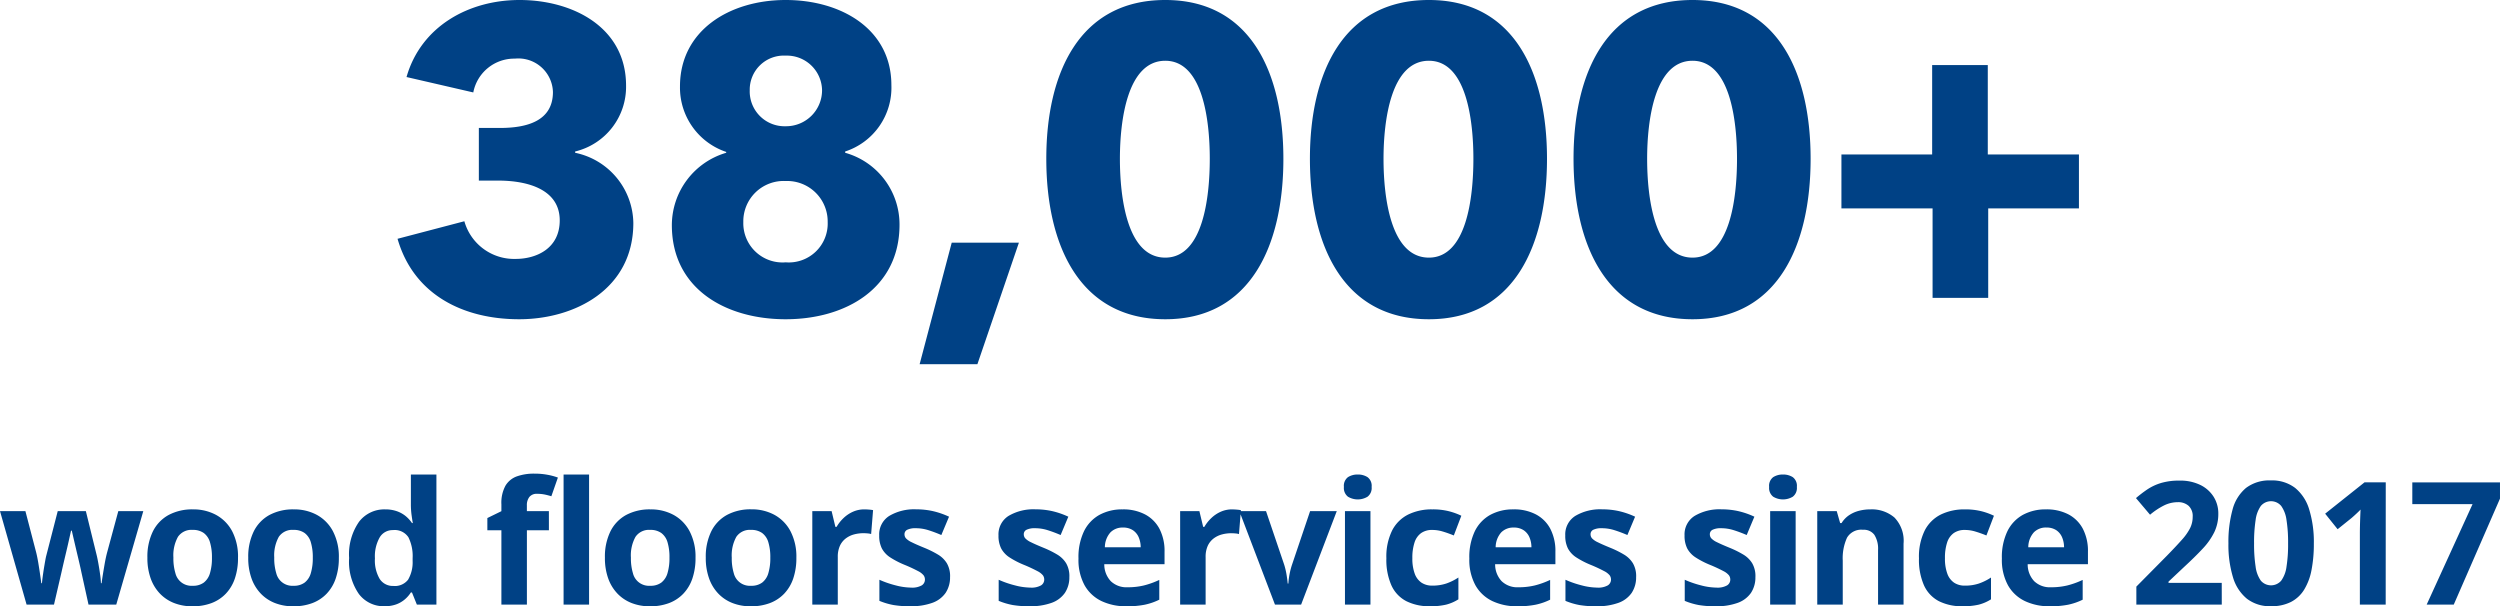
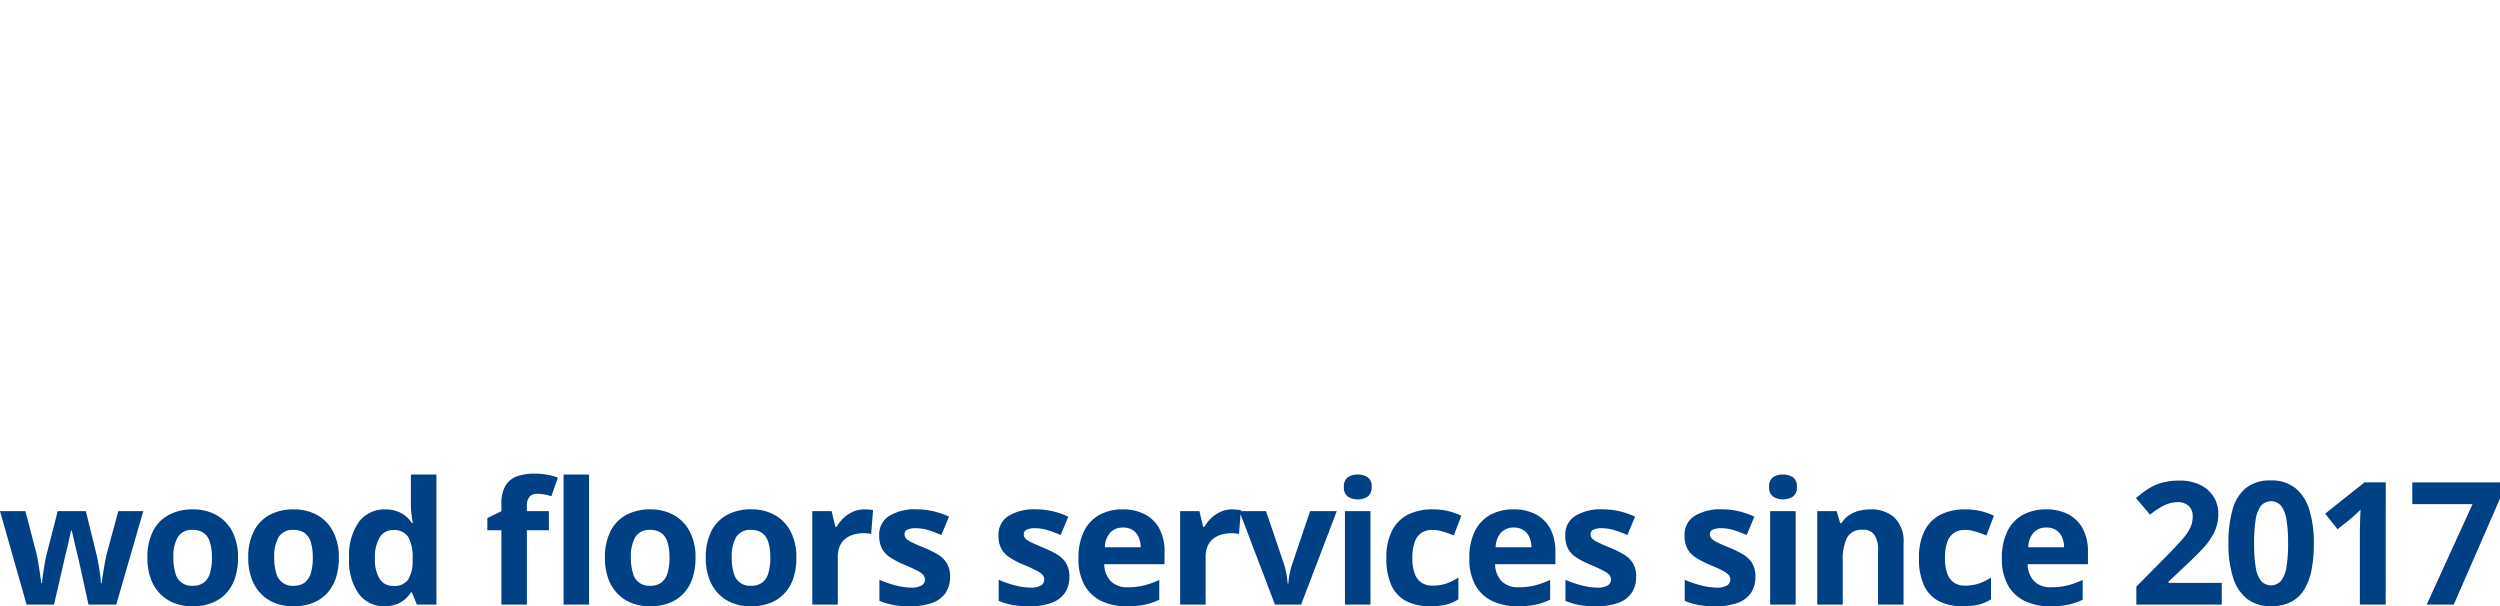
<svg xmlns="http://www.w3.org/2000/svg" width="204.465" height="49.583" viewBox="0 0 204.465 49.583">
  <g id="thirty-eight-plus-content" transform="translate(-408.607 -3320.555)">
-     <path id="Path_37823" data-name="Path 37823" d="M20.405-7.21a5.956,5.956,0,0,0-4.76-5.74v-.105a5.438,5.438,0,0,0,4.165-5.39c0-4.76-4.34-7-8.715-7-4.13,0-8.05,2.135-9.24,6.3l5.46,1.26a3.411,3.411,0,0,1,3.4-2.765,2.83,2.83,0,0,1,3.115,2.73c0,2.38-2.135,2.94-4.34,2.94H7.77v4.305H9.345c2.45,0,5.04.735,5.04,3.255,0,2.31-1.925,3.15-3.6,3.15a4.229,4.229,0,0,1-4.2-3.08L1.12-5.915C2.45-1.3,6.545.665,11.06.665,15.61.665,20.405-1.785,20.405-7.21Zm21.77.14a6.086,6.086,0,0,0-4.445-5.88v-.105a5.486,5.486,0,0,0,3.78-5.425c0-4.585-4.1-6.965-8.645-6.965-4.585,0-8.645,2.485-8.645,7.07A5.546,5.546,0,0,0,28-13.02v.07a6.179,6.179,0,0,0-4.445,5.915c0,5.215,4.41,7.7,9.31,7.7S42.175-1.855,42.175-7.07ZM35.84-18.06a2.943,2.943,0,0,1-2.975,2.94,2.849,2.849,0,0,1-2.94-2.94,2.786,2.786,0,0,1,2.94-2.835A2.878,2.878,0,0,1,35.84-18.06ZM36.3-7.28a3.18,3.18,0,0,1-3.43,3.29A3.208,3.208,0,0,1,29.4-7.28a3.3,3.3,0,0,1,3.465-3.36A3.313,3.313,0,0,1,36.3-7.28ZM51.94-5.6H46.445L43.82,4.34h4.725Zm21.63-6.86c0-7-2.66-12.985-9.66-12.985-7.035,0-9.73,5.985-9.73,12.985C54.18-5.425,56.875.665,63.91.665,70.91.665,73.57-5.425,73.57-12.46Zm-6.02,0c0,3.185-.56,8.085-3.64,8.085-3.115,0-3.71-4.9-3.71-8.085,0-3.115.6-8.015,3.71-8.015C66.99-20.475,67.55-15.575,67.55-12.46Zm27.58,0c0-7-2.66-12.985-9.66-12.985-7.035,0-9.73,5.985-9.73,12.985C75.74-5.425,78.435.665,85.47.665,92.47.665,95.13-5.425,95.13-12.46Zm-6.02,0c0,3.185-.56,8.085-3.64,8.085-3.115,0-3.71-4.9-3.71-8.085,0-3.115.6-8.015,3.71-8.015C88.55-20.475,89.11-15.575,89.11-12.46Zm27.58,0c0-7-2.66-12.985-9.66-12.985-7.035,0-9.73,5.985-9.73,12.985C97.3-5.425,100,.665,107.03.665,114.03.665,116.69-5.425,116.69-12.46Zm-6.02,0c0,3.185-.56,8.085-3.64,8.085-3.115,0-3.71-4.9-3.71-8.085,0-3.115.6-8.015,3.71-8.015C110.11-20.475,110.67-15.575,110.67-12.46ZM138.635-8.4v-4.41H131.18v-7.315h-4.55v7.315h-7.42V-8.4h7.455v7.315h4.55V-8.4Z" transform="translate(440 3346)" fill="#004185" />
    <path id="Path_37824" data-name="Path 37824" d="M7.846,15l-.588-2.673q-.048-.239-.157-.708t-.236-1q-.126-.537-.232-.995t-.154-.67H6.418l-.15.67q-.1.458-.229,1T5.8,11.633q-.109.475-.164.721L5.023,15H2.781L.607,7.357H2.685l.882,3.384q.089.355.171.844t.147.943q.065.455.1.721h.055q.014-.2.058-.526t.1-.68q.058-.352.109-.636t.079-.386l.943-3.664h2.3l.9,3.664q.048.2.126.629t.14.885a7.043,7.043,0,0,1,.068.714h.055q.027-.232.1-.69t.161-.96q.092-.5.188-.858l.916-3.384h2.044L10.116,15Zm12.226-3.835a5.159,5.159,0,0,1-.256,1.7,3.368,3.368,0,0,1-.745,1.248,3.15,3.15,0,0,1-1.176.769,4.352,4.352,0,0,1-1.548.26,4.079,4.079,0,0,1-1.48-.26,3.236,3.236,0,0,1-1.169-.769,3.47,3.47,0,0,1-.766-1.248,4.92,4.92,0,0,1-.27-1.7,4.687,4.687,0,0,1,.451-2.153A3.1,3.1,0,0,1,14.4,7.672a4.073,4.073,0,0,1,1.989-.458,3.877,3.877,0,0,1,1.9.458A3.248,3.248,0,0,1,19.6,9.012,4.489,4.489,0,0,1,20.073,11.165Zm-5.284,0a4.2,4.2,0,0,0,.164,1.265,1.353,1.353,0,0,0,1.422,1.032,1.456,1.456,0,0,0,.9-.26,1.487,1.487,0,0,0,.506-.772,4.281,4.281,0,0,0,.161-1.265A4.2,4.2,0,0,0,17.779,9.9a1.438,1.438,0,0,0-.509-.755,1.512,1.512,0,0,0-.909-.253,1.329,1.329,0,0,0-1.2.567A3.133,3.133,0,0,0,14.789,11.165Zm13.532,0a5.159,5.159,0,0,1-.256,1.7,3.368,3.368,0,0,1-.745,1.248,3.15,3.15,0,0,1-1.176.769,4.352,4.352,0,0,1-1.548.26,4.079,4.079,0,0,1-1.48-.26,3.236,3.236,0,0,1-1.169-.769,3.47,3.47,0,0,1-.766-1.248,4.92,4.92,0,0,1-.27-1.7,4.687,4.687,0,0,1,.451-2.153,3.1,3.1,0,0,1,1.285-1.34,4.073,4.073,0,0,1,1.989-.458,3.877,3.877,0,0,1,1.9.458,3.248,3.248,0,0,1,1.306,1.34A4.489,4.489,0,0,1,28.321,11.165Zm-5.284,0A4.2,4.2,0,0,0,23.2,12.43a1.353,1.353,0,0,0,1.422,1.032,1.456,1.456,0,0,0,.9-.26,1.487,1.487,0,0,0,.506-.772,4.281,4.281,0,0,0,.161-1.265A4.2,4.2,0,0,0,26.027,9.9a1.438,1.438,0,0,0-.509-.755,1.512,1.512,0,0,0-.909-.253,1.329,1.329,0,0,0-1.2.567A3.133,3.133,0,0,0,23.037,11.165Zm9.007,3.972a2.545,2.545,0,0,1-2.082-1,4.623,4.623,0,0,1-.8-2.943,4.648,4.648,0,0,1,.813-2.97A2.6,2.6,0,0,1,32.1,7.214a2.835,2.835,0,0,1,.964.15,2.378,2.378,0,0,1,.721.4,2.7,2.7,0,0,1,.516.567h.068q-.041-.219-.1-.646a6.513,6.513,0,0,1-.058-.878V4.363H36.3V15H34.7l-.4-.991H34.21a2.543,2.543,0,0,1-.5.571,2.266,2.266,0,0,1-.708.407A2.8,2.8,0,0,1,32.043,15.137Zm.731-1.661a1.362,1.362,0,0,0,1.207-.509,2.816,2.816,0,0,0,.373-1.535v-.226A3.455,3.455,0,0,0,34.012,9.5a1.341,1.341,0,0,0-1.271-.591,1.224,1.224,0,0,0-1.08.595,3.135,3.135,0,0,0-.39,1.716,2.972,2.972,0,0,0,.393,1.688A1.273,1.273,0,0,0,32.775,13.476ZM45.5,8.923H43.7V15H41.614V8.923H40.466v-1l1.148-.561V6.8a2.926,2.926,0,0,1,.332-1.521,1.787,1.787,0,0,1,.937-.766,4.156,4.156,0,0,1,1.432-.222,5.7,5.7,0,0,1,1.107.1,4.916,4.916,0,0,1,.813.222L45.7,6.141q-.239-.075-.52-.137a3.015,3.015,0,0,0-.643-.062.754.754,0,0,0-.639.263,1.076,1.076,0,0,0-.2.673v.479h1.8ZM48.785,15H46.7V4.363h2.085Zm8.706-3.835a5.159,5.159,0,0,1-.256,1.7,3.368,3.368,0,0,1-.745,1.248,3.15,3.15,0,0,1-1.176.769,4.352,4.352,0,0,1-1.548.26,4.079,4.079,0,0,1-1.48-.26,3.236,3.236,0,0,1-1.169-.769,3.47,3.47,0,0,1-.766-1.248,4.92,4.92,0,0,1-.27-1.7,4.687,4.687,0,0,1,.451-2.153,3.1,3.1,0,0,1,1.285-1.34,4.073,4.073,0,0,1,1.989-.458,3.877,3.877,0,0,1,1.9.458,3.248,3.248,0,0,1,1.306,1.34A4.489,4.489,0,0,1,57.491,11.165Zm-5.284,0a4.2,4.2,0,0,0,.164,1.265,1.353,1.353,0,0,0,1.422,1.032,1.456,1.456,0,0,0,.9-.26,1.487,1.487,0,0,0,.506-.772,4.281,4.281,0,0,0,.161-1.265A4.2,4.2,0,0,0,55.2,9.9a1.438,1.438,0,0,0-.509-.755,1.512,1.512,0,0,0-.909-.253,1.329,1.329,0,0,0-1.2.567A3.133,3.133,0,0,0,52.207,11.165Zm13.532,0a5.159,5.159,0,0,1-.256,1.7,3.368,3.368,0,0,1-.745,1.248,3.149,3.149,0,0,1-1.176.769,4.352,4.352,0,0,1-1.548.26,4.079,4.079,0,0,1-1.48-.26,3.236,3.236,0,0,1-1.169-.769A3.47,3.47,0,0,1,58.6,12.86a4.92,4.92,0,0,1-.27-1.7,4.687,4.687,0,0,1,.451-2.153,3.1,3.1,0,0,1,1.285-1.34,4.073,4.073,0,0,1,1.989-.458,3.877,3.877,0,0,1,1.9.458,3.248,3.248,0,0,1,1.306,1.34A4.489,4.489,0,0,1,65.739,11.165Zm-5.284,0a4.2,4.2,0,0,0,.164,1.265,1.353,1.353,0,0,0,1.422,1.032,1.456,1.456,0,0,0,.9-.26,1.487,1.487,0,0,0,.506-.772,4.281,4.281,0,0,0,.161-1.265A4.2,4.2,0,0,0,63.446,9.9a1.438,1.438,0,0,0-.509-.755,1.512,1.512,0,0,0-.909-.253,1.329,1.329,0,0,0-1.2.567A3.133,3.133,0,0,0,60.455,11.165ZM71.308,7.214q.157,0,.366.017a2.821,2.821,0,0,1,.338.044L71.854,9.23a1.352,1.352,0,0,0-.291-.051q-.188-.017-.325-.017a2.987,2.987,0,0,0-.783.1,1.951,1.951,0,0,0-.68.332,1.584,1.584,0,0,0-.475.6,2.145,2.145,0,0,0-.174.913V15H67.042V7.357h1.579l.308,1.285h.1a3.232,3.232,0,0,1,.564-.714,2.708,2.708,0,0,1,.772-.52A2.269,2.269,0,0,1,71.308,7.214Zm7,5.517a2.282,2.282,0,0,1-.366,1.316,2.236,2.236,0,0,1-1.09.813,5.094,5.094,0,0,1-1.8.277,7.879,7.879,0,0,1-1.371-.1,5.646,5.646,0,0,1-1.152-.342V12.97a8.085,8.085,0,0,0,1.336.461,5.19,5.19,0,0,0,1.254.181,1.587,1.587,0,0,0,.872-.181.553.553,0,0,0,.263-.475.594.594,0,0,0-.106-.345,1.389,1.389,0,0,0-.455-.349,12.006,12.006,0,0,0-1.094-.509,7.086,7.086,0,0,1-1.179-.608,2.01,2.01,0,0,1-.684-.728,2.279,2.279,0,0,1-.222-1.07,1.781,1.781,0,0,1,.824-1.6,3.991,3.991,0,0,1,2.2-.537,6.24,6.24,0,0,1,1.357.144,6.633,6.633,0,0,1,1.33.458l-.629,1.5a10.839,10.839,0,0,0-1.07-.4,3.4,3.4,0,0,0-1.022-.157,1.52,1.52,0,0,0-.69.123.4.4,0,0,0-.232.376.5.5,0,0,0,.12.328,1.518,1.518,0,0,0,.465.318q.345.174,1.015.448a8.132,8.132,0,0,1,1.128.557,2.146,2.146,0,0,1,.738.718A2.1,2.1,0,0,1,78.311,12.73Zm9.756,0a2.282,2.282,0,0,1-.366,1.316,2.236,2.236,0,0,1-1.09.813,5.094,5.094,0,0,1-1.8.277,7.879,7.879,0,0,1-1.371-.1,5.646,5.646,0,0,1-1.152-.342V12.97a8.085,8.085,0,0,0,1.336.461,5.19,5.19,0,0,0,1.254.181,1.587,1.587,0,0,0,.872-.181.553.553,0,0,0,.263-.475.594.594,0,0,0-.106-.345,1.389,1.389,0,0,0-.455-.349,12.006,12.006,0,0,0-1.094-.509,7.086,7.086,0,0,1-1.179-.608,2.01,2.01,0,0,1-.684-.728,2.279,2.279,0,0,1-.222-1.07,1.781,1.781,0,0,1,.824-1.6,3.991,3.991,0,0,1,2.2-.537,6.24,6.24,0,0,1,1.357.144,6.633,6.633,0,0,1,1.33.458l-.629,1.5a10.839,10.839,0,0,0-1.07-.4,3.4,3.4,0,0,0-1.022-.157,1.52,1.52,0,0,0-.69.123.4.4,0,0,0-.232.376.5.5,0,0,0,.12.328,1.518,1.518,0,0,0,.465.318q.345.174,1.015.448a8.132,8.132,0,0,1,1.128.557,2.146,2.146,0,0,1,.738.718A2.1,2.1,0,0,1,88.067,12.73Zm4.358-5.517a3.84,3.84,0,0,1,1.825.407A2.824,2.824,0,0,1,95.433,8.8a3.927,3.927,0,0,1,.417,1.887V11.7H90.922a2,2,0,0,0,.53,1.384,1.847,1.847,0,0,0,1.377.5,5.582,5.582,0,0,0,1.34-.15,6.818,6.818,0,0,0,1.251-.451V14.6a4.976,4.976,0,0,1-1.186.41,7.424,7.424,0,0,1-1.5.13,4.656,4.656,0,0,1-2.034-.424,3.14,3.14,0,0,1-1.388-1.292,4.316,4.316,0,0,1-.5-2.187A4.89,4.89,0,0,1,89.264,9a3.075,3.075,0,0,1,1.268-1.34A3.864,3.864,0,0,1,92.425,7.214ZM92.439,8.7a1.386,1.386,0,0,0-1.008.39,1.844,1.844,0,0,0-.461,1.224H93.9a2.1,2.1,0,0,0-.167-.827,1.314,1.314,0,0,0-.479-.574A1.432,1.432,0,0,0,92.439,8.7Zm8.952-1.483q.157,0,.366.017a2.821,2.821,0,0,1,.338.044l-.157,1.955a1.352,1.352,0,0,0-.291-.051q-.188-.017-.325-.017a2.987,2.987,0,0,0-.783.1,1.951,1.951,0,0,0-.68.332,1.584,1.584,0,0,0-.475.6,2.145,2.145,0,0,0-.174.913V15H97.126V7.357H98.7l.308,1.285h.1a3.232,3.232,0,0,1,.564-.714,2.708,2.708,0,0,1,.772-.52A2.269,2.269,0,0,1,101.391,7.214ZM104.881,15l-2.912-7.643h2.181l1.477,4.354a5.8,5.8,0,0,1,.195.807q.072.424.1.759h.055a5.883,5.883,0,0,1,.1-.772,5.952,5.952,0,0,1,.208-.793l1.47-4.354h2.181L107.021,15Zm7.81-7.643V15h-2.085V7.357Zm-1.039-2.994a1.447,1.447,0,0,1,.8.215.882.882,0,0,1,.335.8.893.893,0,0,1-.335.8,1.557,1.557,0,0,1-1.6,0,.9.9,0,0,1-.332-.8.886.886,0,0,1,.332-.8A1.443,1.443,0,0,1,111.653,4.363Zm5.91,10.773a4.169,4.169,0,0,1-1.935-.414,2.717,2.717,0,0,1-1.217-1.282,5.14,5.14,0,0,1-.417-2.222,4.819,4.819,0,0,1,.475-2.287,2.973,2.973,0,0,1,1.319-1.3,4.37,4.37,0,0,1,1.958-.417,5.373,5.373,0,0,1,1.371.154,5.488,5.488,0,0,1,1.008.366l-.615,1.613q-.492-.2-.916-.325a2.951,2.951,0,0,0-.848-.126,1.536,1.536,0,0,0-.909.256,1.513,1.513,0,0,0-.54.769,3.971,3.971,0,0,0-.178,1.285,3.546,3.546,0,0,0,.191,1.258,1.507,1.507,0,0,0,.554.742,1.548,1.548,0,0,0,.882.243,3.538,3.538,0,0,0,1.155-.174,4.4,4.4,0,0,0,.984-.489v1.784a3.5,3.5,0,0,1-1,.434A5.477,5.477,0,0,1,117.563,15.137Zm6.826-7.923a3.84,3.84,0,0,1,1.825.407A2.824,2.824,0,0,1,127.4,8.8a3.927,3.927,0,0,1,.417,1.887V11.7h-4.929a2,2,0,0,0,.53,1.384,1.847,1.847,0,0,0,1.377.5,5.582,5.582,0,0,0,1.34-.15,6.818,6.818,0,0,0,1.251-.451V14.6a4.976,4.976,0,0,1-1.186.41,7.424,7.424,0,0,1-1.5.13,4.656,4.656,0,0,1-2.034-.424,3.14,3.14,0,0,1-1.388-1.292,4.316,4.316,0,0,1-.5-2.187A4.89,4.89,0,0,1,121.227,9a3.075,3.075,0,0,1,1.268-1.34A3.864,3.864,0,0,1,124.389,7.214ZM124.4,8.7a1.386,1.386,0,0,0-1.008.39,1.844,1.844,0,0,0-.461,1.224h2.926a2.1,2.1,0,0,0-.167-.827,1.314,1.314,0,0,0-.479-.574A1.432,1.432,0,0,0,124.4,8.7Zm10.018,4.033a2.282,2.282,0,0,1-.366,1.316,2.236,2.236,0,0,1-1.09.813,5.094,5.094,0,0,1-1.8.277,7.879,7.879,0,0,1-1.371-.1,5.646,5.646,0,0,1-1.152-.342V12.97a8.085,8.085,0,0,0,1.336.461,5.19,5.19,0,0,0,1.254.181,1.587,1.587,0,0,0,.872-.181.553.553,0,0,0,.263-.475.6.6,0,0,0-.106-.345,1.389,1.389,0,0,0-.455-.349,12.005,12.005,0,0,0-1.094-.509,7.086,7.086,0,0,1-1.179-.608,2.01,2.01,0,0,1-.684-.728,2.279,2.279,0,0,1-.222-1.07,1.781,1.781,0,0,1,.824-1.6,3.991,3.991,0,0,1,2.2-.537,6.24,6.24,0,0,1,1.357.144,6.633,6.633,0,0,1,1.33.458l-.629,1.5a10.839,10.839,0,0,0-1.07-.4,3.4,3.4,0,0,0-1.022-.157,1.52,1.52,0,0,0-.69.123.4.4,0,0,0-.232.376.5.5,0,0,0,.12.328,1.518,1.518,0,0,0,.465.318q.345.174,1.015.448a8.133,8.133,0,0,1,1.128.557,2.146,2.146,0,0,1,.738.718A2.1,2.1,0,0,1,134.421,12.73Zm9.756,0a2.282,2.282,0,0,1-.366,1.316,2.236,2.236,0,0,1-1.09.813,5.094,5.094,0,0,1-1.8.277,7.879,7.879,0,0,1-1.371-.1,5.646,5.646,0,0,1-1.152-.342V12.97a8.085,8.085,0,0,0,1.336.461,5.19,5.19,0,0,0,1.254.181,1.587,1.587,0,0,0,.872-.181.553.553,0,0,0,.263-.475.6.6,0,0,0-.106-.345,1.389,1.389,0,0,0-.455-.349,12.005,12.005,0,0,0-1.094-.509,7.086,7.086,0,0,1-1.179-.608,2.01,2.01,0,0,1-.684-.728,2.279,2.279,0,0,1-.222-1.07,1.781,1.781,0,0,1,.824-1.6,3.991,3.991,0,0,1,2.2-.537,6.24,6.24,0,0,1,1.357.144,6.633,6.633,0,0,1,1.33.458l-.629,1.5a10.839,10.839,0,0,0-1.07-.4,3.4,3.4,0,0,0-1.022-.157,1.52,1.52,0,0,0-.69.123.4.4,0,0,0-.232.376.5.5,0,0,0,.12.328,1.518,1.518,0,0,0,.465.318q.345.174,1.015.448a8.133,8.133,0,0,1,1.128.557,2.146,2.146,0,0,1,.738.718A2.1,2.1,0,0,1,144.177,12.73Zm3.292-5.373V15h-2.085V7.357ZM146.43,4.363a1.447,1.447,0,0,1,.8.215.882.882,0,0,1,.335.8.893.893,0,0,1-.335.8,1.557,1.557,0,0,1-1.6,0,.9.9,0,0,1-.332-.8.886.886,0,0,1,.332-.8A1.443,1.443,0,0,1,146.43,4.363Zm7.147,2.851a2.842,2.842,0,0,1,1.969.667,2.734,2.734,0,0,1,.745,2.136V15h-2.085V10.536a2.127,2.127,0,0,0-.3-1.237,1.068,1.068,0,0,0-.933-.417,1.346,1.346,0,0,0-1.306.649,4.041,4.041,0,0,0-.349,1.873V15h-2.085V7.357h1.593l.28.978h.116a2.091,2.091,0,0,1,.612-.643,2.627,2.627,0,0,1,.813-.362A3.672,3.672,0,0,1,153.577,7.214Zm7.544,7.923a4.169,4.169,0,0,1-1.935-.414,2.717,2.717,0,0,1-1.217-1.282,5.139,5.139,0,0,1-.417-2.222,4.819,4.819,0,0,1,.475-2.287,2.973,2.973,0,0,1,1.319-1.3,4.37,4.37,0,0,1,1.958-.417,5.373,5.373,0,0,1,1.371.154,5.489,5.489,0,0,1,1.008.366l-.615,1.613q-.492-.2-.916-.325a2.951,2.951,0,0,0-.848-.126,1.536,1.536,0,0,0-.909.256,1.513,1.513,0,0,0-.54.769,3.971,3.971,0,0,0-.178,1.285,3.545,3.545,0,0,0,.191,1.258,1.508,1.508,0,0,0,.554.742,1.548,1.548,0,0,0,.882.243,3.538,3.538,0,0,0,1.155-.174,4.4,4.4,0,0,0,.984-.489v1.784a3.5,3.5,0,0,1-1,.434A5.477,5.477,0,0,1,161.121,15.137Zm6.826-7.923a3.84,3.84,0,0,1,1.825.407A2.824,2.824,0,0,1,170.955,8.8a3.927,3.927,0,0,1,.417,1.887V11.7h-4.929a2,2,0,0,0,.53,1.384,1.847,1.847,0,0,0,1.377.5,5.582,5.582,0,0,0,1.34-.15,6.818,6.818,0,0,0,1.251-.451V14.6a4.976,4.976,0,0,1-1.186.41,7.424,7.424,0,0,1-1.5.13,4.656,4.656,0,0,1-2.034-.424,3.14,3.14,0,0,1-1.388-1.292,4.316,4.316,0,0,1-.5-2.187A4.89,4.89,0,0,1,164.785,9a3.075,3.075,0,0,1,1.268-1.34A3.864,3.864,0,0,1,167.947,7.214Zm.014,1.483a1.386,1.386,0,0,0-1.008.39,1.844,1.844,0,0,0-.461,1.224h2.926a2.1,2.1,0,0,0-.167-.827,1.314,1.314,0,0,0-.479-.574A1.432,1.432,0,0,0,167.961,8.7ZM182.317,15h-6.986V13.53l2.509-2.536q.759-.779,1.22-1.3a4.392,4.392,0,0,0,.67-.954,2.09,2.09,0,0,0,.208-.923,1.137,1.137,0,0,0-.332-.892,1.276,1.276,0,0,0-.885-.3,2.546,2.546,0,0,0-1.128.267,5.821,5.821,0,0,0-1.142.759L175.3,6.291a10.358,10.358,0,0,1,.913-.7,4.253,4.253,0,0,1,1.121-.53,5.136,5.136,0,0,1,1.535-.2,3.731,3.731,0,0,1,1.692.355,2.658,2.658,0,0,1,1.09.967,2.555,2.555,0,0,1,.383,1.384,3.446,3.446,0,0,1-.328,1.511,5.48,5.48,0,0,1-.954,1.354q-.625.67-1.507,1.483l-1.285,1.21v.1h4.354Zm7.53-5a11.2,11.2,0,0,1-.188,2.16,4.78,4.78,0,0,1-.6,1.613,2.765,2.765,0,0,1-1.083,1.012,3.489,3.489,0,0,1-1.627.349,3.085,3.085,0,0,1-1.976-.612,3.56,3.56,0,0,1-1.142-1.764A9.092,9.092,0,0,1,182.861,10a9.923,9.923,0,0,1,.338-2.772,3.428,3.428,0,0,1,1.1-1.767,3.168,3.168,0,0,1,2.044-.615,3.088,3.088,0,0,1,1.972.612,3.589,3.589,0,0,1,1.152,1.764A9.016,9.016,0,0,1,189.847,10Zm-4.888,0a11.935,11.935,0,0,0,.126,1.9,2.525,2.525,0,0,0,.427,1.145,1.1,1.1,0,0,0,1.665,0,2.5,2.5,0,0,0,.434-1.142,11.677,11.677,0,0,0,.13-1.911,11.69,11.69,0,0,0-.13-1.907,2.554,2.554,0,0,0-.434-1.152,1.09,1.09,0,0,0-1.665,0,2.556,2.556,0,0,0-.427,1.152A12,12,0,0,0,184.959,10Zm10.764,5h-2.112V9.217q0-.239.007-.591t.021-.725q.014-.373.027-.673-.075.089-.3.3t-.427.386l-1.148.923-1.019-1.271,3.22-2.563h1.736Zm3.353,0,3.753-8.217H197.9V5.006h7.171V6.332L201.291,15Z" transform="translate(408 3355.001)" fill="#004185" />
  </g>
</svg>